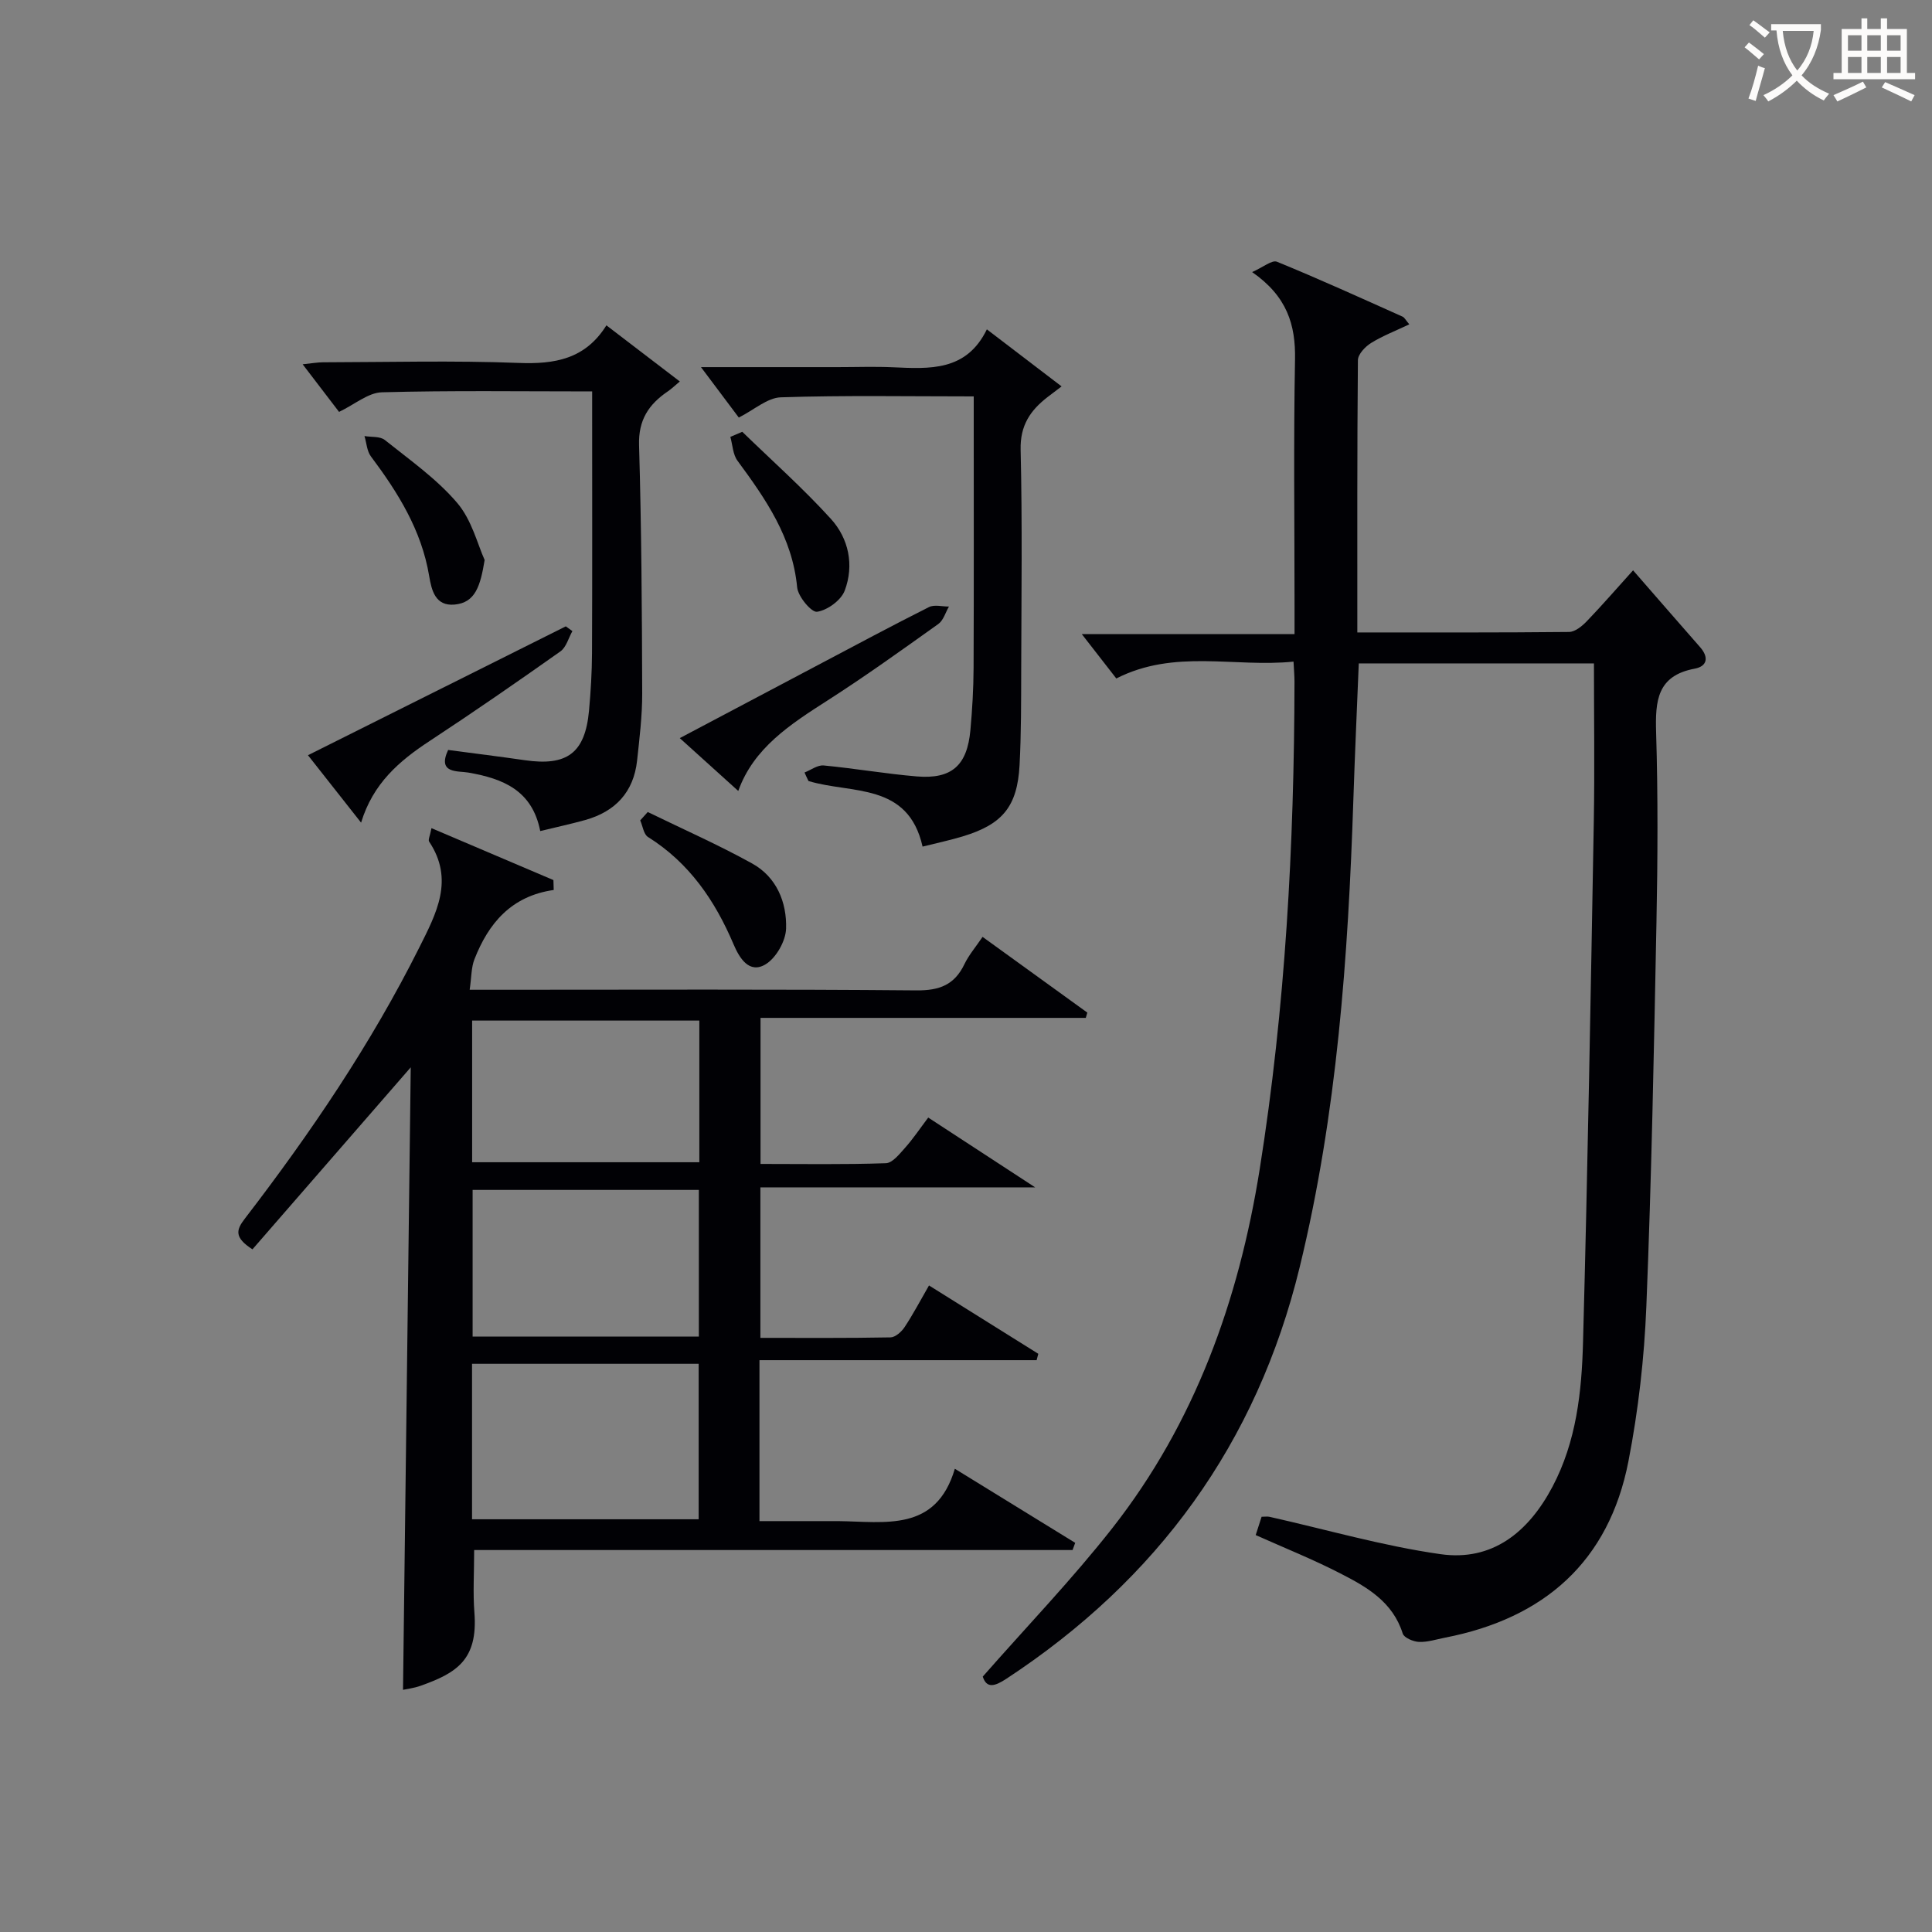
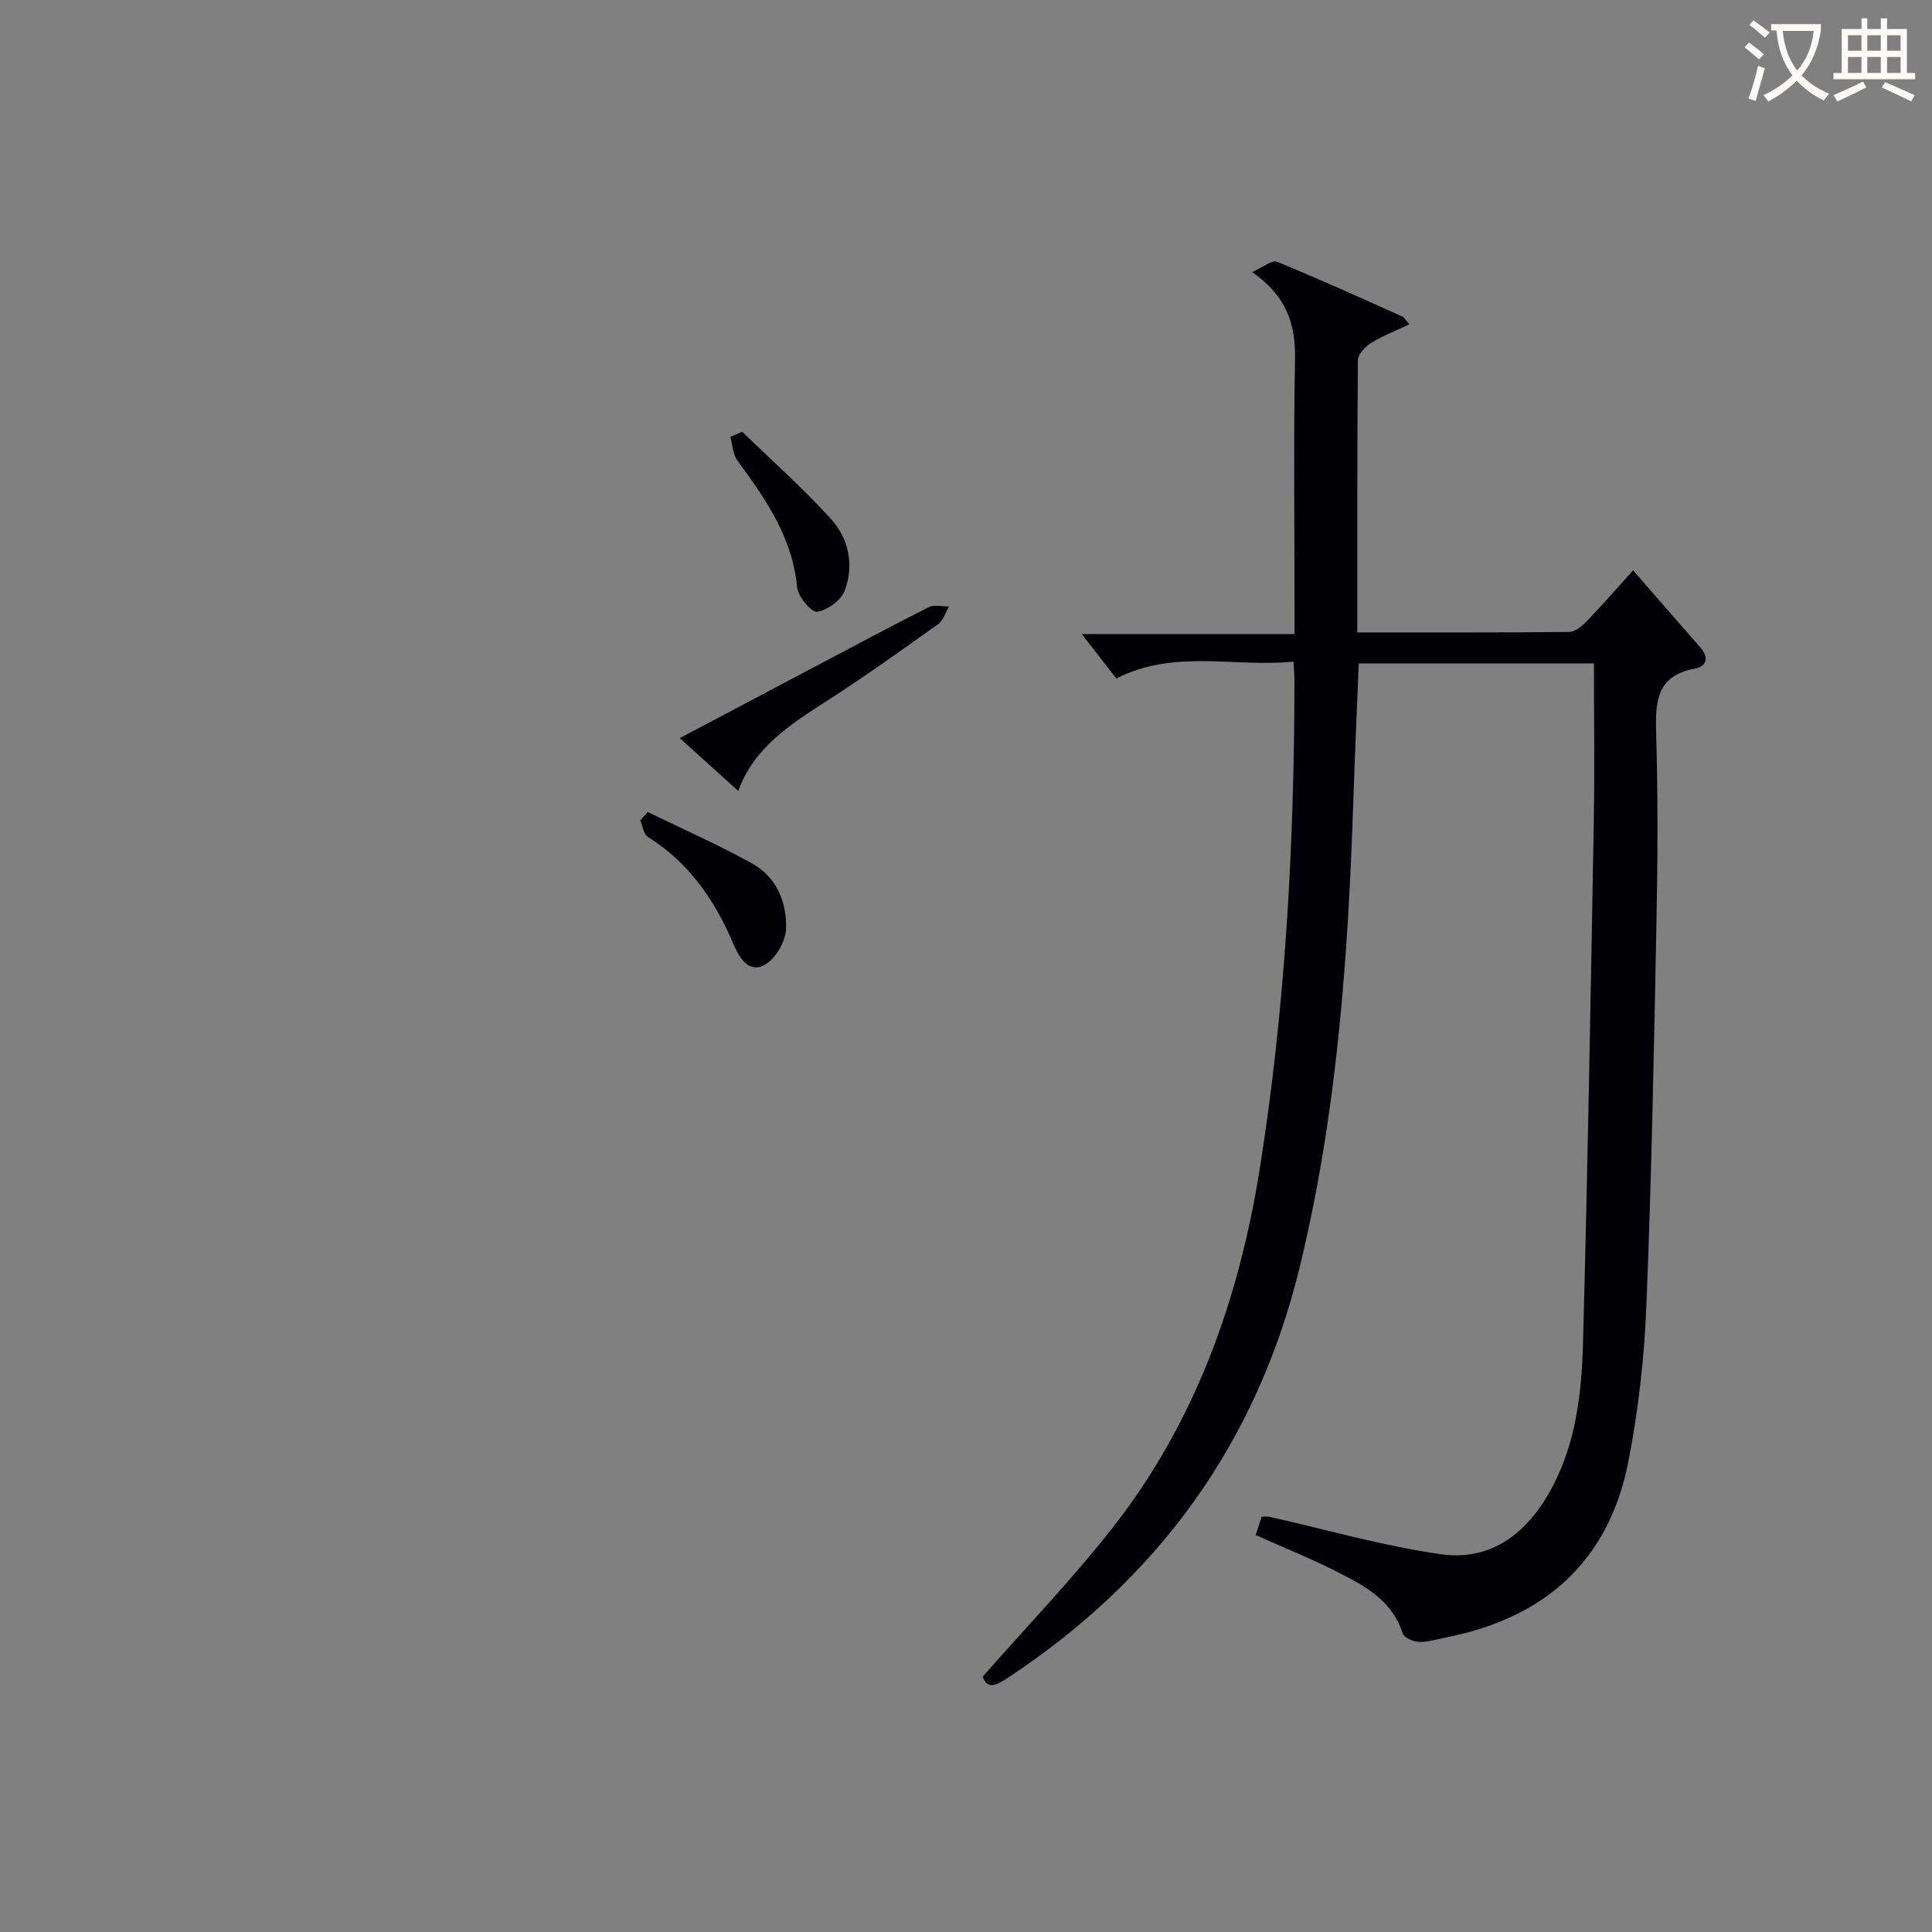
<svg xmlns="http://www.w3.org/2000/svg" enable-background="new 0 0 400 400" viewBox="0 0 400 400">
  <rect x="0" y="0" width="400" height="400" fill="#808080" stroke="none" />
  <g fill="#010105">
    <path d="m259.98 317.82c.43-1.35.82-2.55 1.22-3.79.7 0 1.19-.09 1.64.01 11.78 2.64 23.45 6.03 35.37 7.73 10.77 1.54 18.24-4.57 23.2-13.93 4.98-9.41 6.07-19.71 6.34-29.98.97-35.94 1.59-71.89 2.23-107.84.19-10.79.03-21.59.03-32.67-16.36 0-32.28 0-48.69 0-.38 9.4-.81 18.8-1.12 28.2-1.08 32.58-3.37 65.03-11.12 96.83-8.88 36.46-29.43 64.65-60.72 85.19-2.42 1.59-4.09 2.05-4.89-.45 9.17-10.44 18.53-20.17 26.82-30.73 17.12-21.83 26.19-47.17 30.52-74.34 5.32-33.43 7.14-67.12 7.2-100.92 0-1.14-.1-2.28-.2-4.15-12.22 1.25-24.6-2.67-36.69 3.49-2.12-2.73-4.34-5.58-7.15-9.19h44.05c0-2.34 0-4.09 0-5.84 0-17-.22-34 .1-50.99.14-7.21-1.64-13.09-8.88-18.12 2.29-1.01 4.12-2.56 5.14-2.14 8.76 3.58 17.37 7.5 26.01 11.37.4.18.65.72 1.39 1.59-2.77 1.32-5.48 2.36-7.91 3.86-1.22.75-2.72 2.34-2.73 3.57-.17 18.62-.12 37.23-.12 56.36 14.93 0 29.38.05 43.83-.1 1.24-.01 2.68-1.19 3.65-2.19 3.21-3.34 6.25-6.85 9.61-10.57 5.15 5.91 9.5 10.92 13.88 15.91 1.83 2.08 1.5 3.96-1.12 4.45-7.79 1.45-8.18 6.67-7.99 13.17.4 13.15.33 26.33.07 39.49-.52 26.45-1.02 52.91-2.09 79.34-.43 10.74-1.66 21.55-3.71 32.1-4.05 20.79-17.45 32.53-37.98 36.52-1.79.35-3.6.95-5.38.88-1.19-.05-3.1-.86-3.37-1.73-2.06-6.57-7.44-9.66-12.92-12.45-5.6-2.89-11.46-5.23-17.52-7.94z" />
-     <path d="m157.24 281.61v33.32h14.27c.67 0 1.33-.01 2 0 9.72.1 20.28 2.35 24.18-10.84 9.04 5.56 16.98 10.45 24.92 15.34-.18.5-.37.99-.55 1.49-41.17 0-82.34 0-123.89 0 0 4.72-.27 8.85.05 12.94.77 9.85-3.78 12.55-11.16 15.17-1.38.49-2.86.66-3.62.83.53-42.69 1.06-85.35 1.6-128.88-11.51 13.23-22.18 25.51-32.77 37.68-3.83-2.46-3.37-4.03-1.59-6.34 13.6-17.7 26.1-36.12 36.12-56.13 3.54-7.07 7.31-14.04 2.05-21.94-.25-.37.18-1.2.48-2.79 8.67 3.69 16.96 7.22 25.25 10.75.02.68.04 1.37.06 2.05-8.81 1.26-13.51 6.92-16.41 14.34-.68 1.73-.61 3.76-.99 6.32h6.02c28.83 0 57.66-.13 86.48.13 4.77.04 7.87-1.14 9.93-5.42.92-1.92 2.37-3.6 3.76-5.66 7.3 5.28 14.5 10.48 21.69 15.68-.11.36-.21.72-.32 1.09-22.32 0-44.64 0-67.34 0v30.24c8.73 0 17.35.15 25.96-.15 1.38-.05 2.84-1.94 3.99-3.22 1.64-1.84 3.02-3.91 4.77-6.23 7.15 4.67 14.02 9.15 22.14 14.45-19.81 0-38.17 0-56.89 0v31.16c9.05 0 17.99.07 26.94-.1 1-.02 2.27-1.15 2.9-2.1 1.74-2.62 3.21-5.42 5.07-8.65 7.66 4.79 15.15 9.47 22.63 14.15-.12.44-.24.88-.35 1.32-18.97 0-37.92 0-57.38 0zm-59.51 32.94h46.92c0-10.96 0-21.53 0-32.19-15.8 0-31.32 0-46.92 0zm46.96-68.19c-15.88 0-31.38 0-46.84 0v30.37h46.84c0-10.17 0-20.07 0-30.37zm.1-35.06c-15.87 0-31.28 0-47.04 0v29.33h47.04c0-9.83 0-19.29 0-29.33z" />
-     <path d="m166.57 159.94c1.32-.52 2.7-1.58 3.96-1.46 6.44.61 12.83 1.73 19.28 2.27 7.23.6 10.43-2.26 11.1-9.57.39-4.29.64-8.61.66-12.92.07-16.82.03-33.63.03-50.45 0-1.79 0-3.58 0-5.74-13.7 0-26.83-.24-39.93.19-2.8.09-5.52 2.58-8.71 4.19-2.13-2.84-4.66-6.21-7.83-10.44h28.24c3.83 0 7.66-.14 11.49.03 7.6.33 15.21.88 19.46-7.85 5.46 4.17 10.26 7.84 15.47 11.81-1.21.92-2.07 1.56-2.92 2.22-3.56 2.76-5.68 5.86-5.56 10.89.36 15.14.16 30.3.12 45.45-.02 6.62.01 13.25-.34 19.85-.46 8.54-3.51 12.23-11.62 14.71-2.66.82-5.4 1.39-8.46 2.16-3-13.37-14.75-10.87-23.62-13.58-.3-.59-.56-1.17-.82-1.76z" />
-     <path d="m111.85 172.06c-1.67-8.47-7.73-10.86-14.9-12.11-2.12-.37-6.49.28-4.17-4.68 5.38.72 10.63 1.36 15.86 2.12 8.79 1.28 12.5-1.49 13.31-10.26.36-3.96.6-7.95.62-11.93.07-16.16.03-32.32.03-48.48 0-1.79 0-3.57 0-5.68-14.94 0-29.25-.21-43.54.18-2.83.08-5.59 2.49-8.86 4.06-2.16-2.82-4.63-6.06-7.54-9.86 1.82-.18 3.03-.41 4.23-.41 13.49-.03 27-.39 40.48.13 7.47.29 13.8-.77 18.18-7.78 5.25 4.01 10.05 7.68 15.2 11.62-1.06.88-1.73 1.54-2.5 2.06-3.94 2.68-6.1 5.91-5.94 11.13.5 17.13.6 34.28.65 51.42.01 4.63-.56 9.28-1.06 13.9-.72 6.52-4.5 10.53-10.72 12.28-3.02.84-6.08 1.5-9.33 2.29z" />
-     <path d="m63.76 156.36c18.13-9.06 35.75-17.87 53.38-26.68.46.33.91.66 1.37.98-.81 1.43-1.27 3.35-2.49 4.21-8.94 6.32-17.94 12.55-27.09 18.56-6.26 4.11-11.7 8.75-14.17 16.89-3.79-4.83-7.21-9.16-11-13.96z" />
    <path d="m152.85 163.76c-3.98-3.6-7.77-7.02-12.11-10.94 10.07-5.33 19.37-10.25 28.67-15.16 7.62-4.02 15.22-8.1 22.92-11.97 1.12-.56 2.74-.1 4.14-.11-.72 1.23-1.15 2.86-2.2 3.61-7.56 5.39-15.11 10.82-22.92 15.82-7.73 4.95-15.33 9.85-18.5 18.75z" />
    <path d="m134.11 168.12c7.22 3.52 14.6 6.77 21.62 10.66 5.04 2.79 7.19 8.02 7.02 13.48-.08 2.58-2.07 6.09-4.26 7.4-3.4 2.04-5.42-1.36-6.6-4.12-3.86-9.09-9.18-16.89-17.73-22.25-.9-.56-1.09-2.26-1.61-3.44.52-.58 1.04-1.16 1.56-1.73z" />
-     <path d="m100.34 115.94c-.88 5.34-1.9 8.83-6.21 9.23-4.02.37-4.78-2.97-5.28-5.94-1.58-9.46-6.45-17.25-12.06-24.74-.83-1.11-.9-2.79-1.33-4.21 1.43.25 3.23.02 4.22.82 5.16 4.13 10.71 8.02 14.95 12.99 3.06 3.56 4.27 8.7 5.71 11.85z" />
    <path d="m153.68 89.4c6.15 5.97 12.59 11.69 18.34 18.02 3.71 4.08 4.85 9.6 2.87 14.86-.75 2-3.58 4.06-5.72 4.38-1.16.18-3.95-3.15-4.13-5.07-.98-10.32-6.51-18.27-12.35-26.2-.96-1.3-1.01-3.27-1.48-4.94.82-.35 1.65-.7 2.47-1.05z" />
  </g>
  <path d="m362.1 8.8c1.1.8 2.1 1.6 3.1 2.4l-1 1.1c-1.3-1.1-2.3-2-3-2.5zm1.9 4.8c.5.2.9.4 1.4.5-.6 2.3-1.3 4.5-1.9 6.8l-1.5-.5c.8-2.1 1.4-4.3 2-6.8zm-1-9.4c1.3.9 2.4 1.8 3.4 2.5l-1 1.1c-1.4-1.2-2.4-2.1-3.2-2.6zm3.7 2.2v-1.4h10.3v1.2c-.5 3.6-1.8 6.8-4 9.4 1.5 1.6 3.4 2.8 5.7 3.8-.3.4-.7.8-1.1 1.4-2.3-1.1-4.1-2.5-5.6-4.1-1.6 1.6-3.6 3.1-5.9 4.3-.3-.5-.7-.9-1-1.3 2.4-1.1 4.4-2.5 6-4.1-1.9-2.5-3-5.6-3.3-9.3h-1.1zm8.8 0h-6.4c.3 3.3 1.3 6 3 8.2 2-2.3 3.1-5.1 3.4-8.2z" fill="#fcfbfa" />
  <path d="m385.3 3.8h1.3v2.2h2.8v-2.2h1.3v2.2h4.1v9.1h1.7v1.3h-16.9v-1.3h1.7v-9.1h4.1v-2.2zm.4 13.1.7 1.2c-1.8.9-3.8 1.9-6 2.9-.2-.4-.5-.8-.8-1.3 2.3-1 4.3-1.9 6.1-2.8zm-3.1-6.4h2.8v-3.2h-2.8zm0 4.6h2.8v-3.3h-2.8zm4-4.6h2.8v-3.2h-2.8zm0 4.6h2.8v-3.3h-2.8zm3.7 1.9c2.1.9 4.1 1.8 6.1 2.7l-.7 1.3c-2.2-1.1-4.2-2-6.1-2.9zm3.2-9.7h-2.8v3.2h2.8zm-2.8 7.8h2.8v-3.3h-2.8z" fill="#fcfbfa" />
</svg>